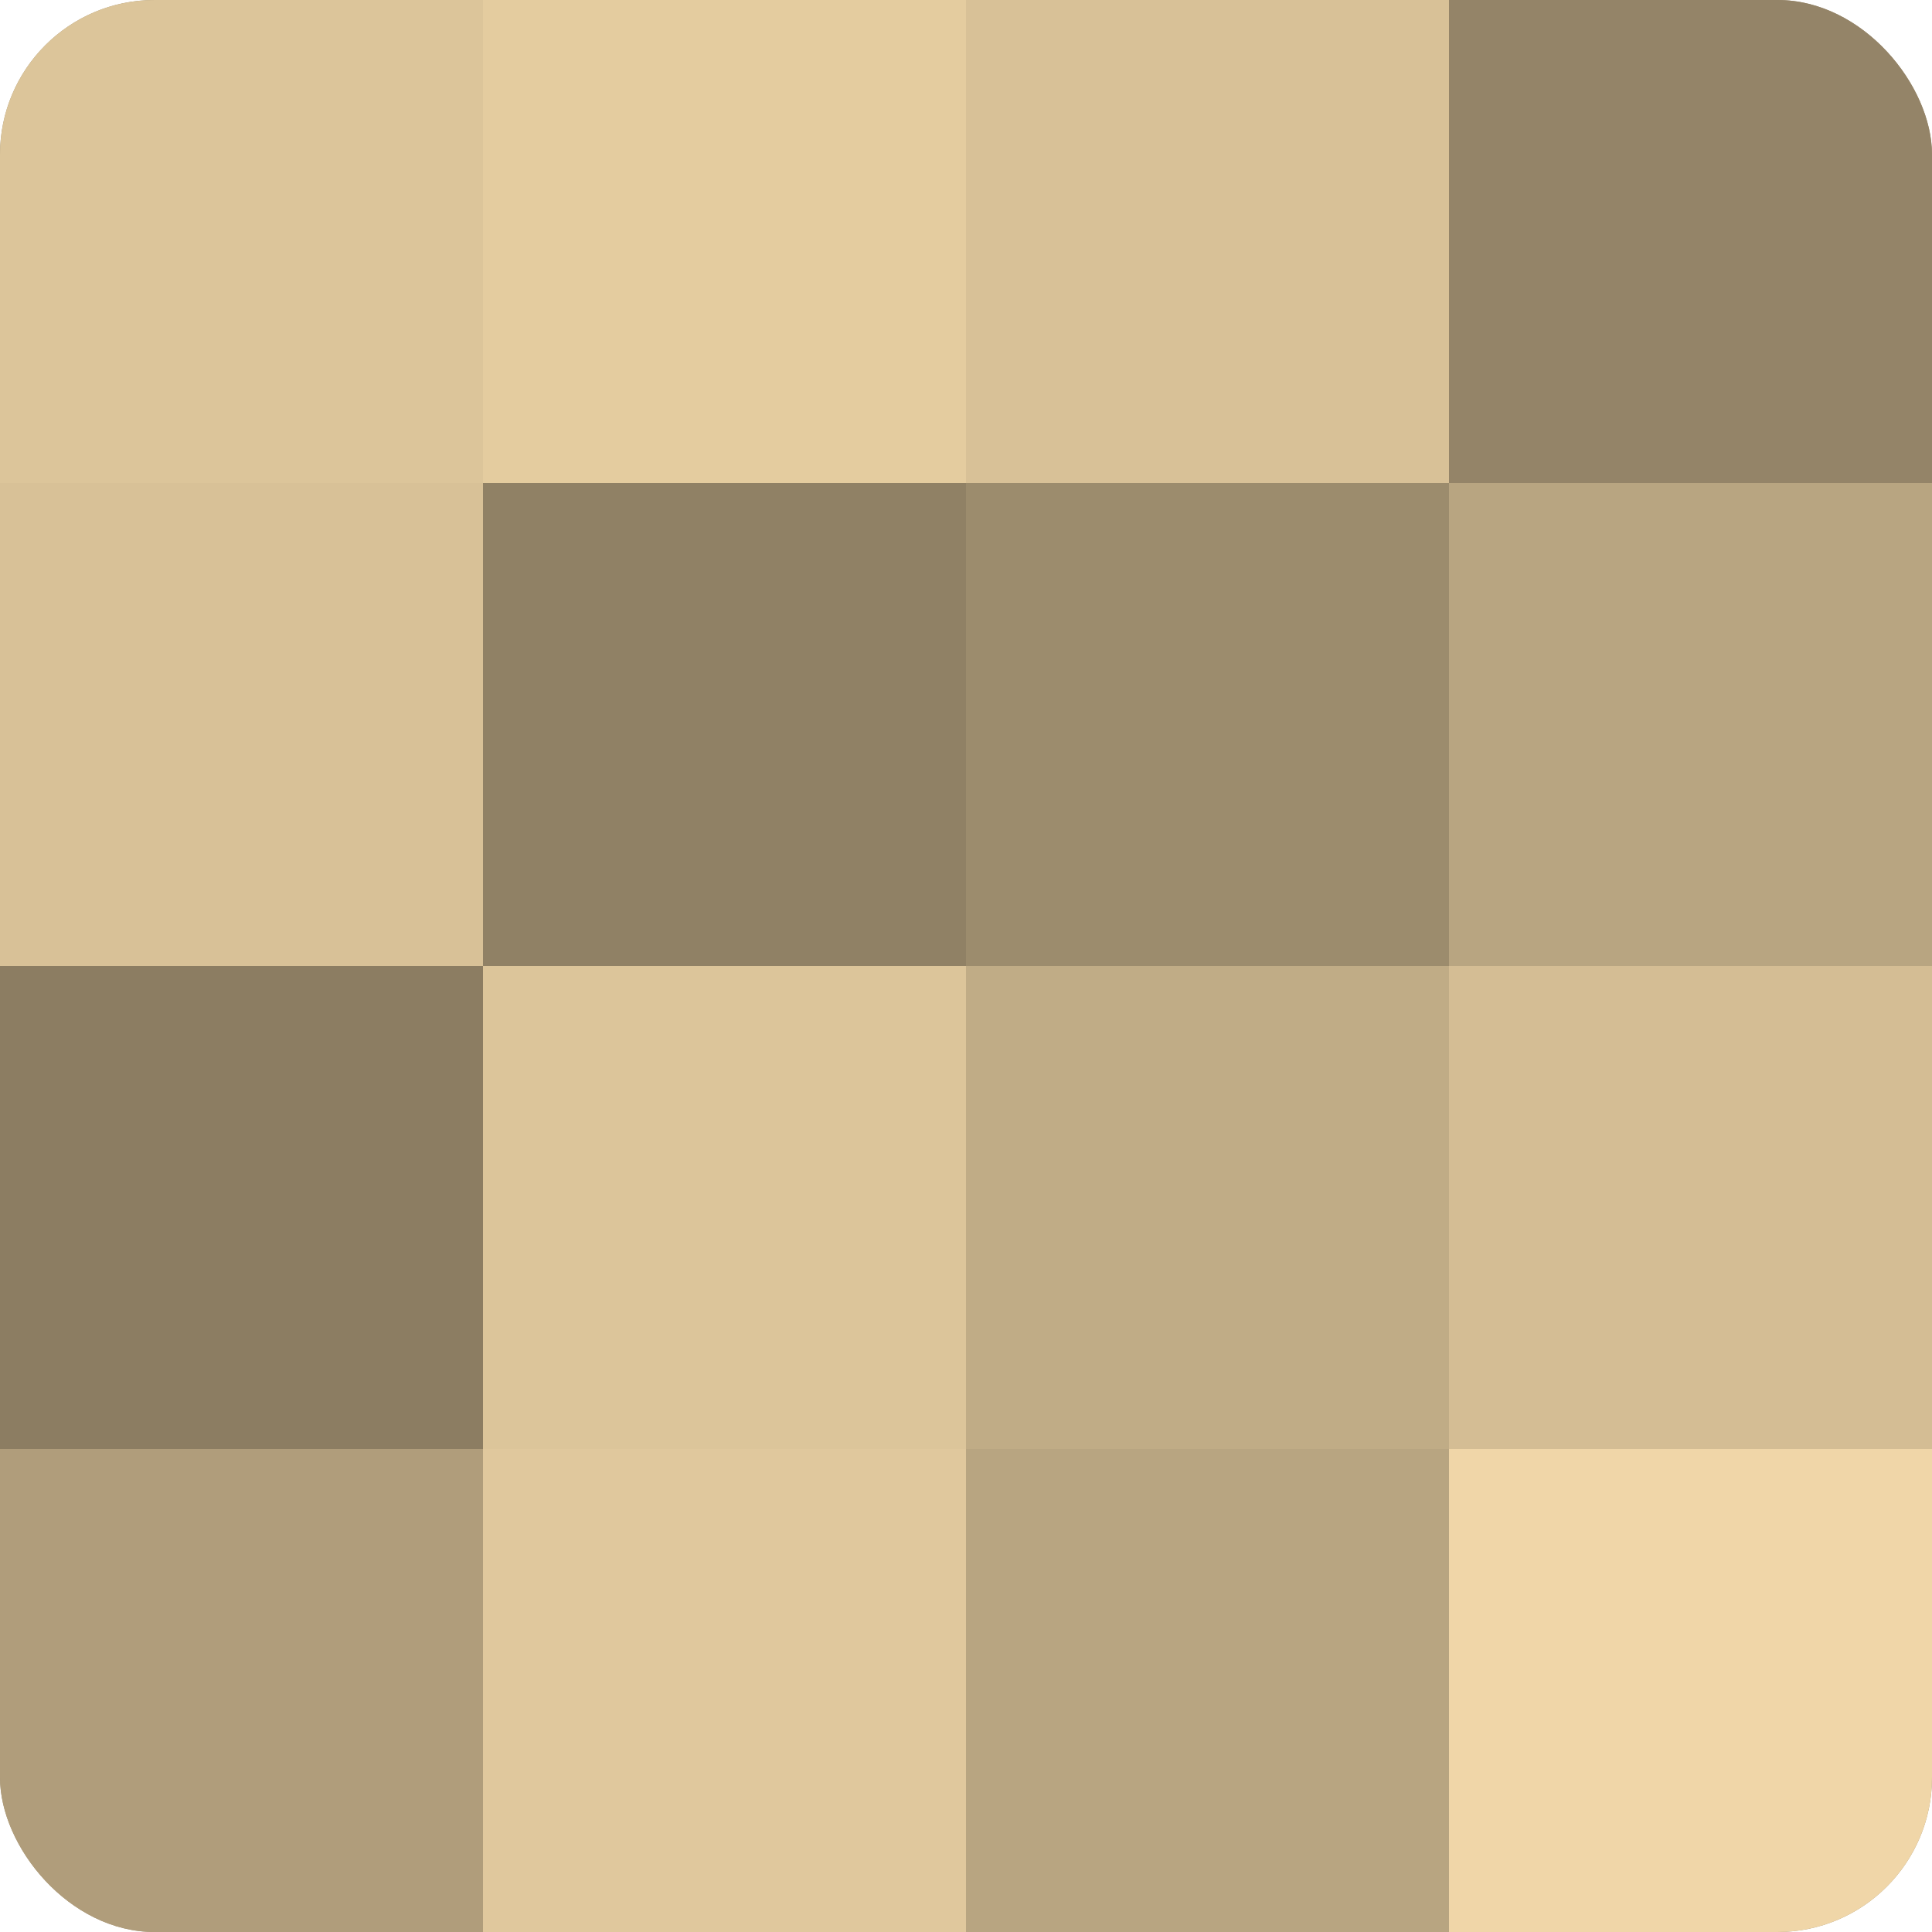
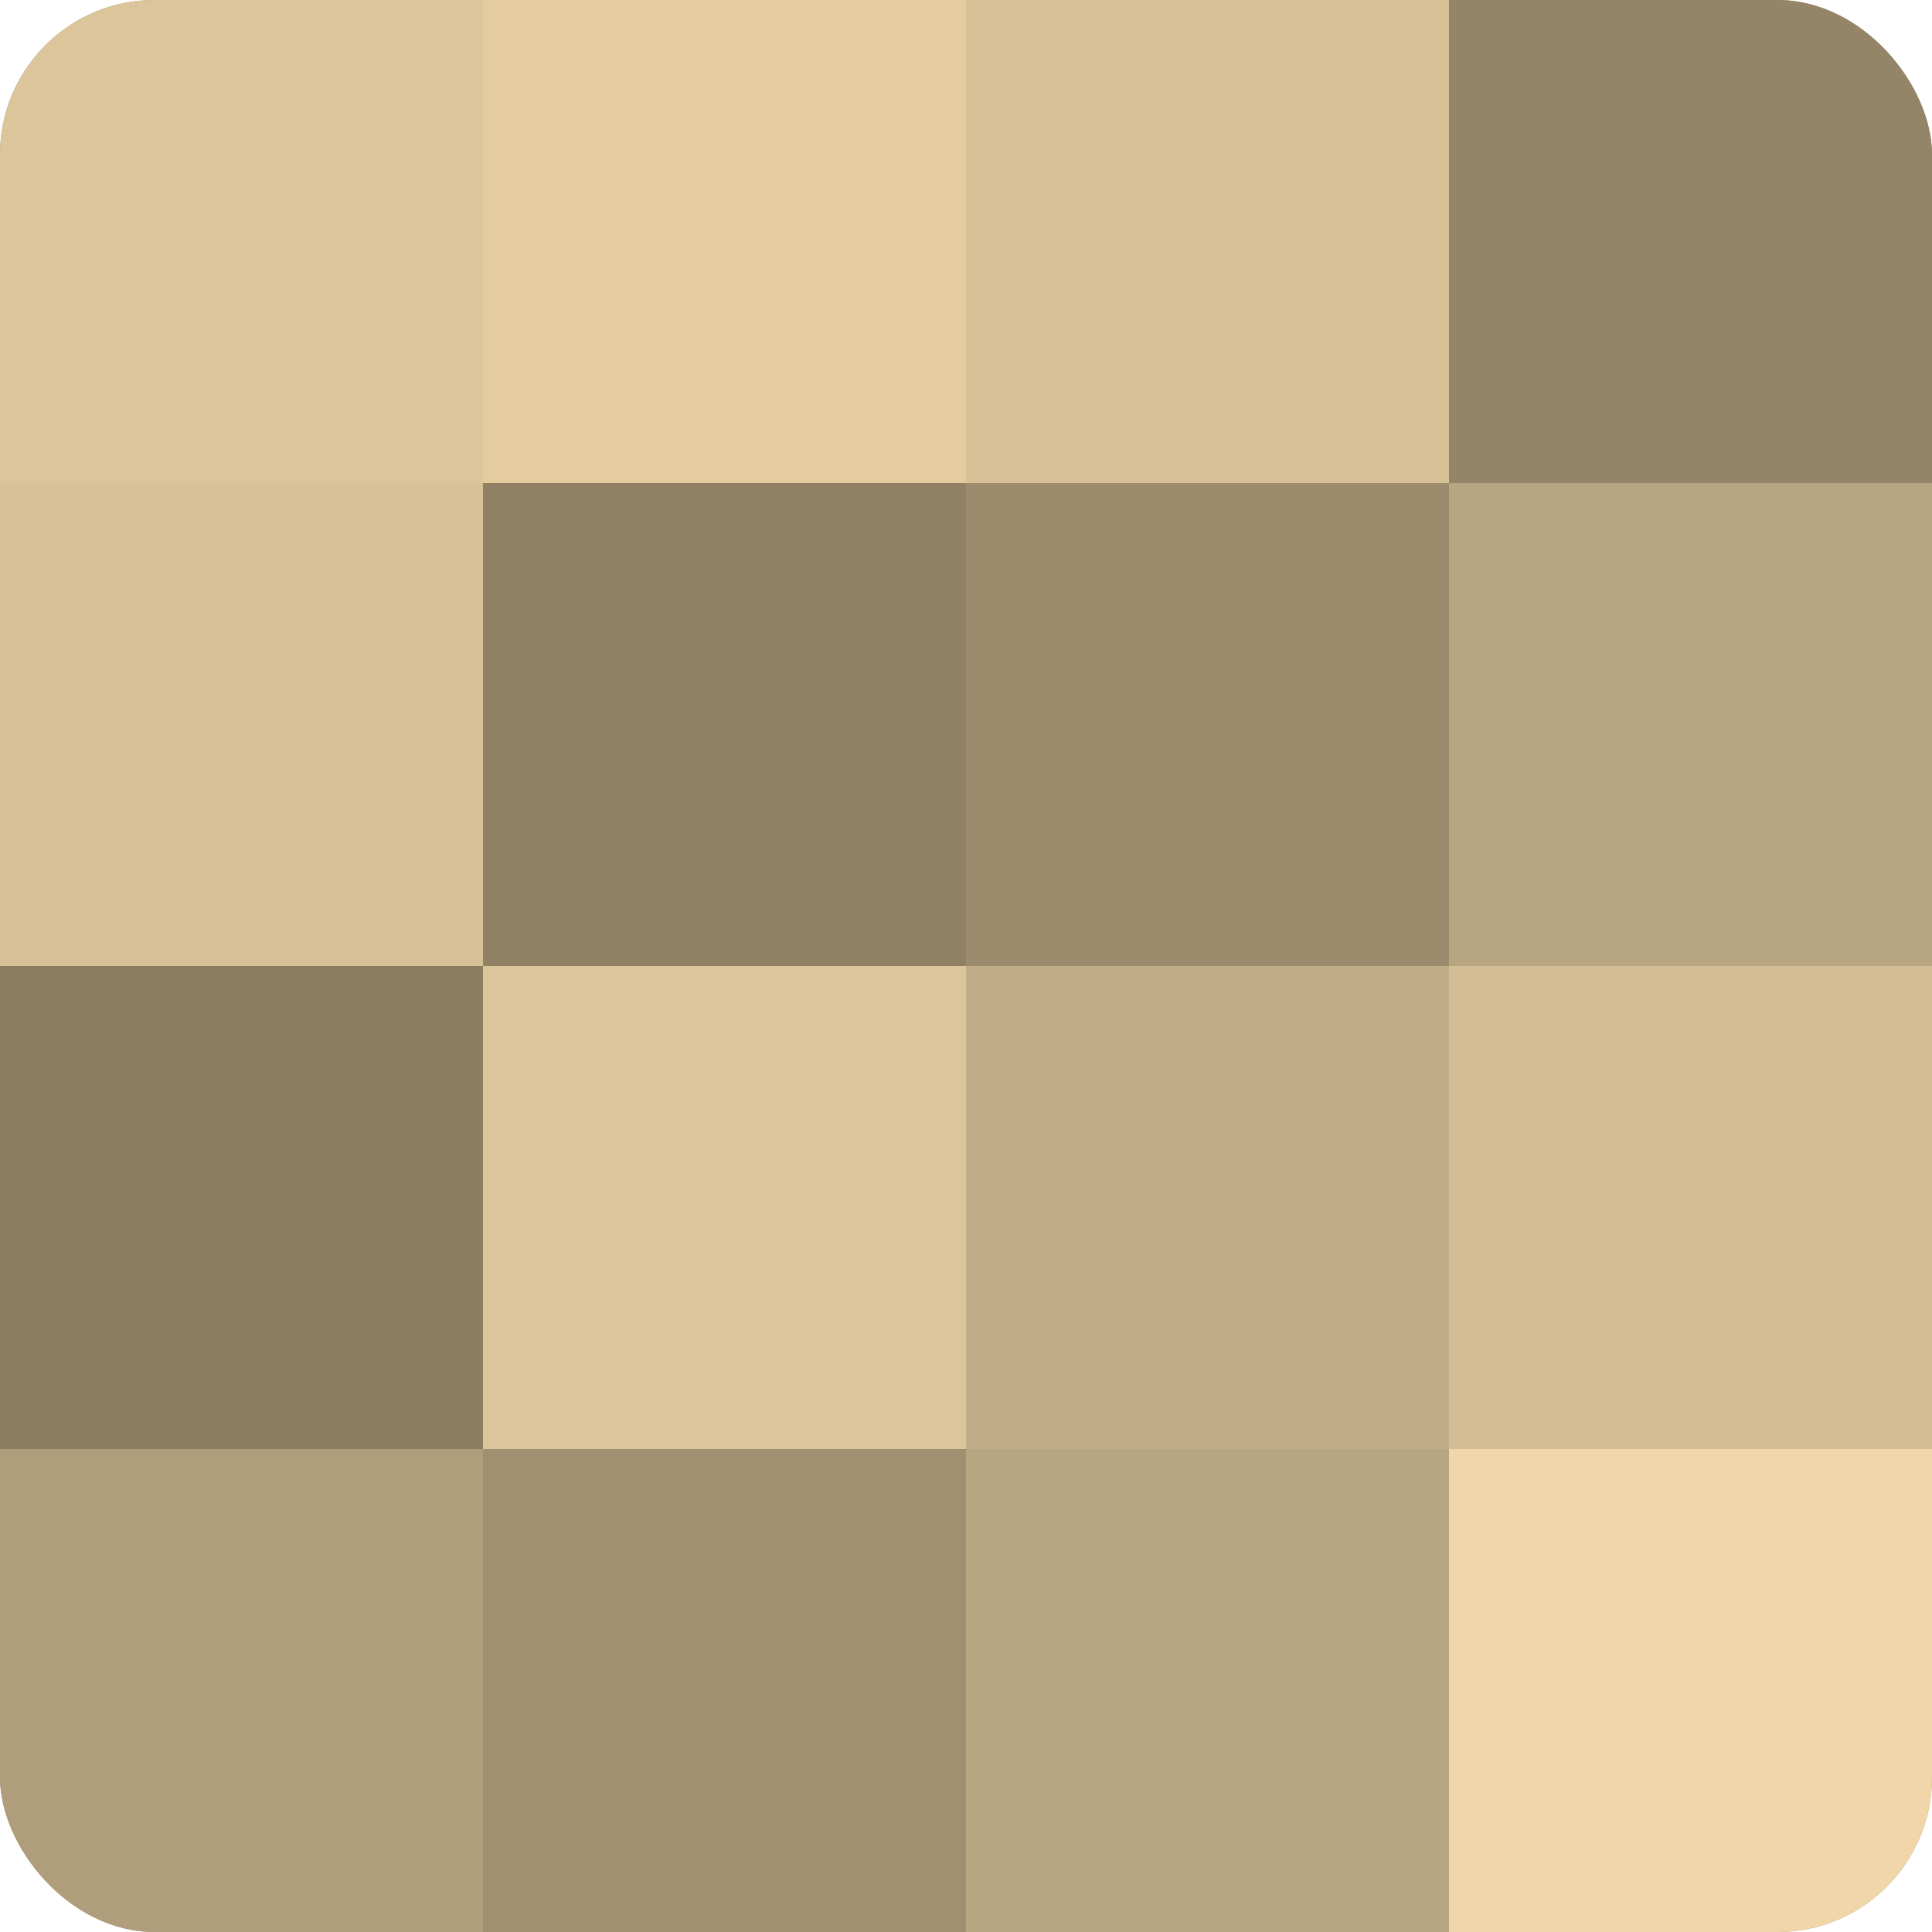
<svg xmlns="http://www.w3.org/2000/svg" width="60" height="60" viewBox="0 0 100 100" preserveAspectRatio="xMidYMid meet">
  <defs>
    <clipPath id="c" width="100" height="100">
      <rect width="100" height="100" rx="8" ry="8" />
    </clipPath>
  </defs>
  <g clip-path="url(#c)">
    <rect width="100" height="100" fill="#a08f70" />
    <rect width="25" height="25" fill="#dcc59a" />
    <rect y="25" width="25" height="25" fill="#d8c197" />
    <rect y="50" width="25" height="25" fill="#8c7d62" />
    <rect y="75" width="25" height="25" fill="#b09d7b" />
    <rect x="25" width="25" height="25" fill="#e4cc9f" />
    <rect x="25" y="25" width="25" height="25" fill="#908165" />
    <rect x="25" y="50" width="25" height="25" fill="#dcc59a" />
-     <rect x="25" y="75" width="25" height="25" fill="#e0c89d" />
    <rect x="50" width="25" height="25" fill="#d8c197" />
    <rect x="50" y="25" width="25" height="25" fill="#9c8c6d" />
    <rect x="50" y="50" width="25" height="25" fill="#c0ac86" />
    <rect x="50" y="75" width="25" height="25" fill="#b8a581" />
    <rect x="75" width="25" height="25" fill="#948468" />
    <rect x="75" y="25" width="25" height="25" fill="#b8a581" />
    <rect x="75" y="50" width="25" height="25" fill="#d4bd94" />
    <rect x="75" y="75" width="25" height="25" fill="#f0d6a8" />
  </g>
</svg>